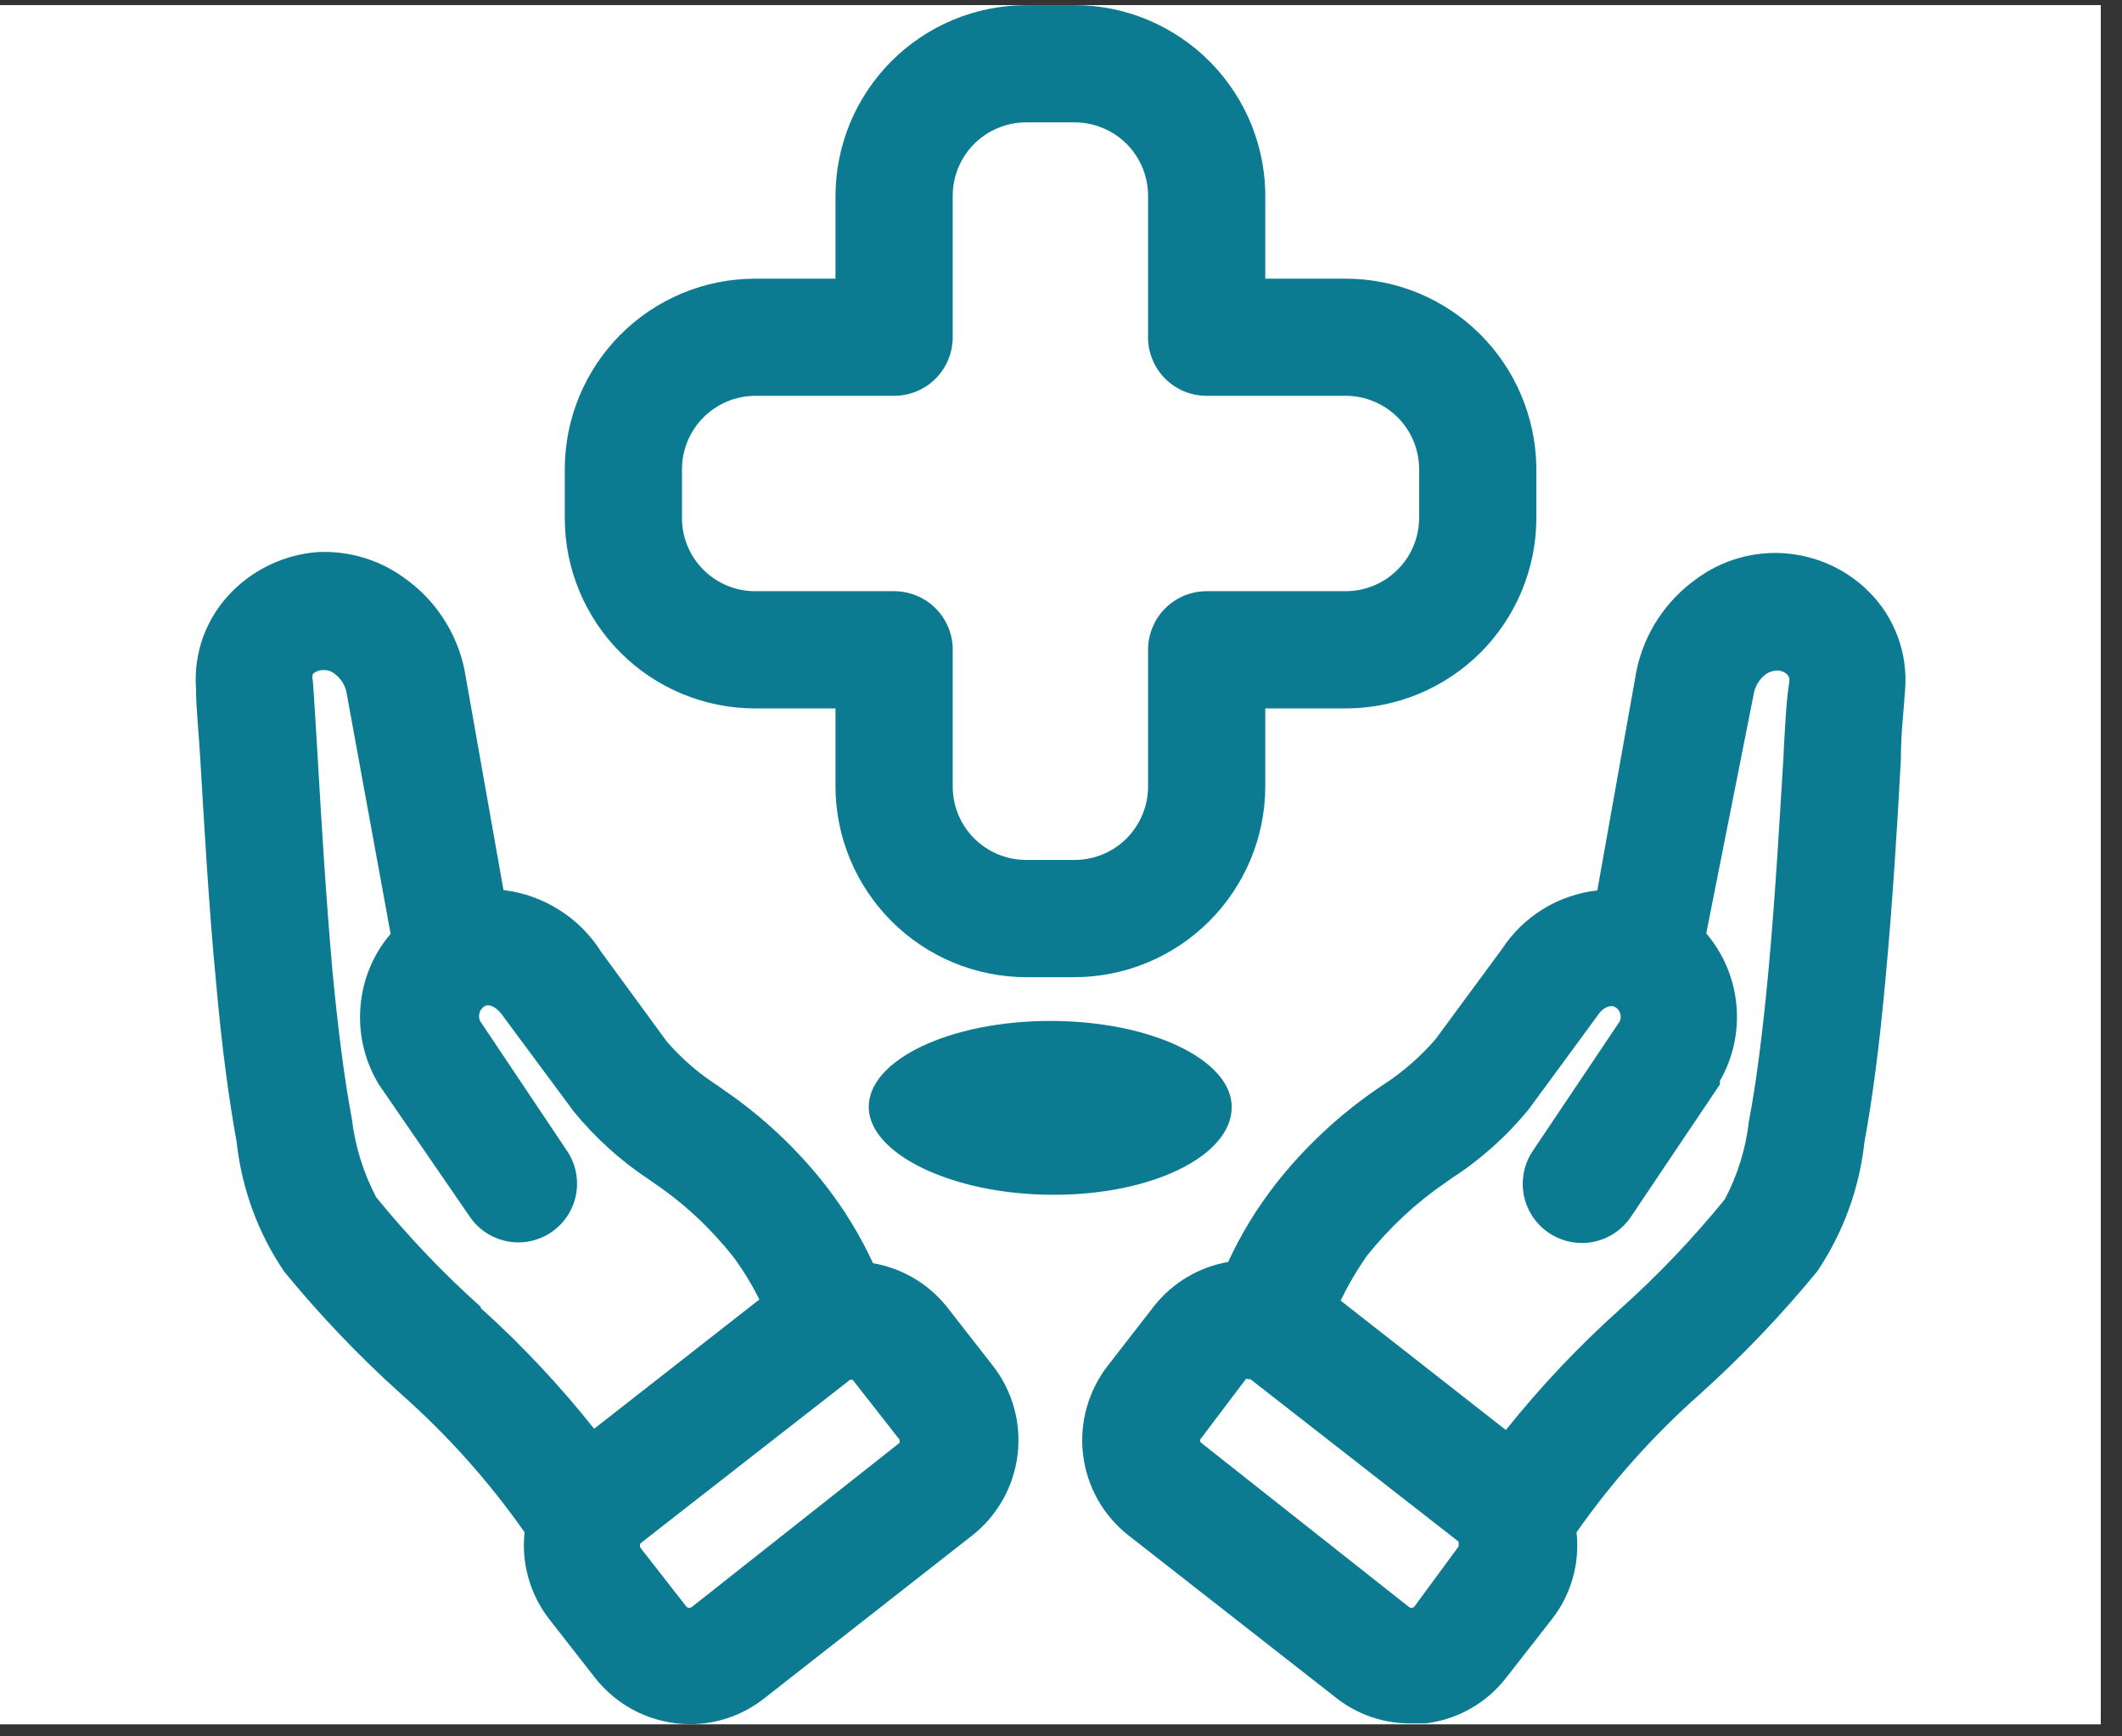
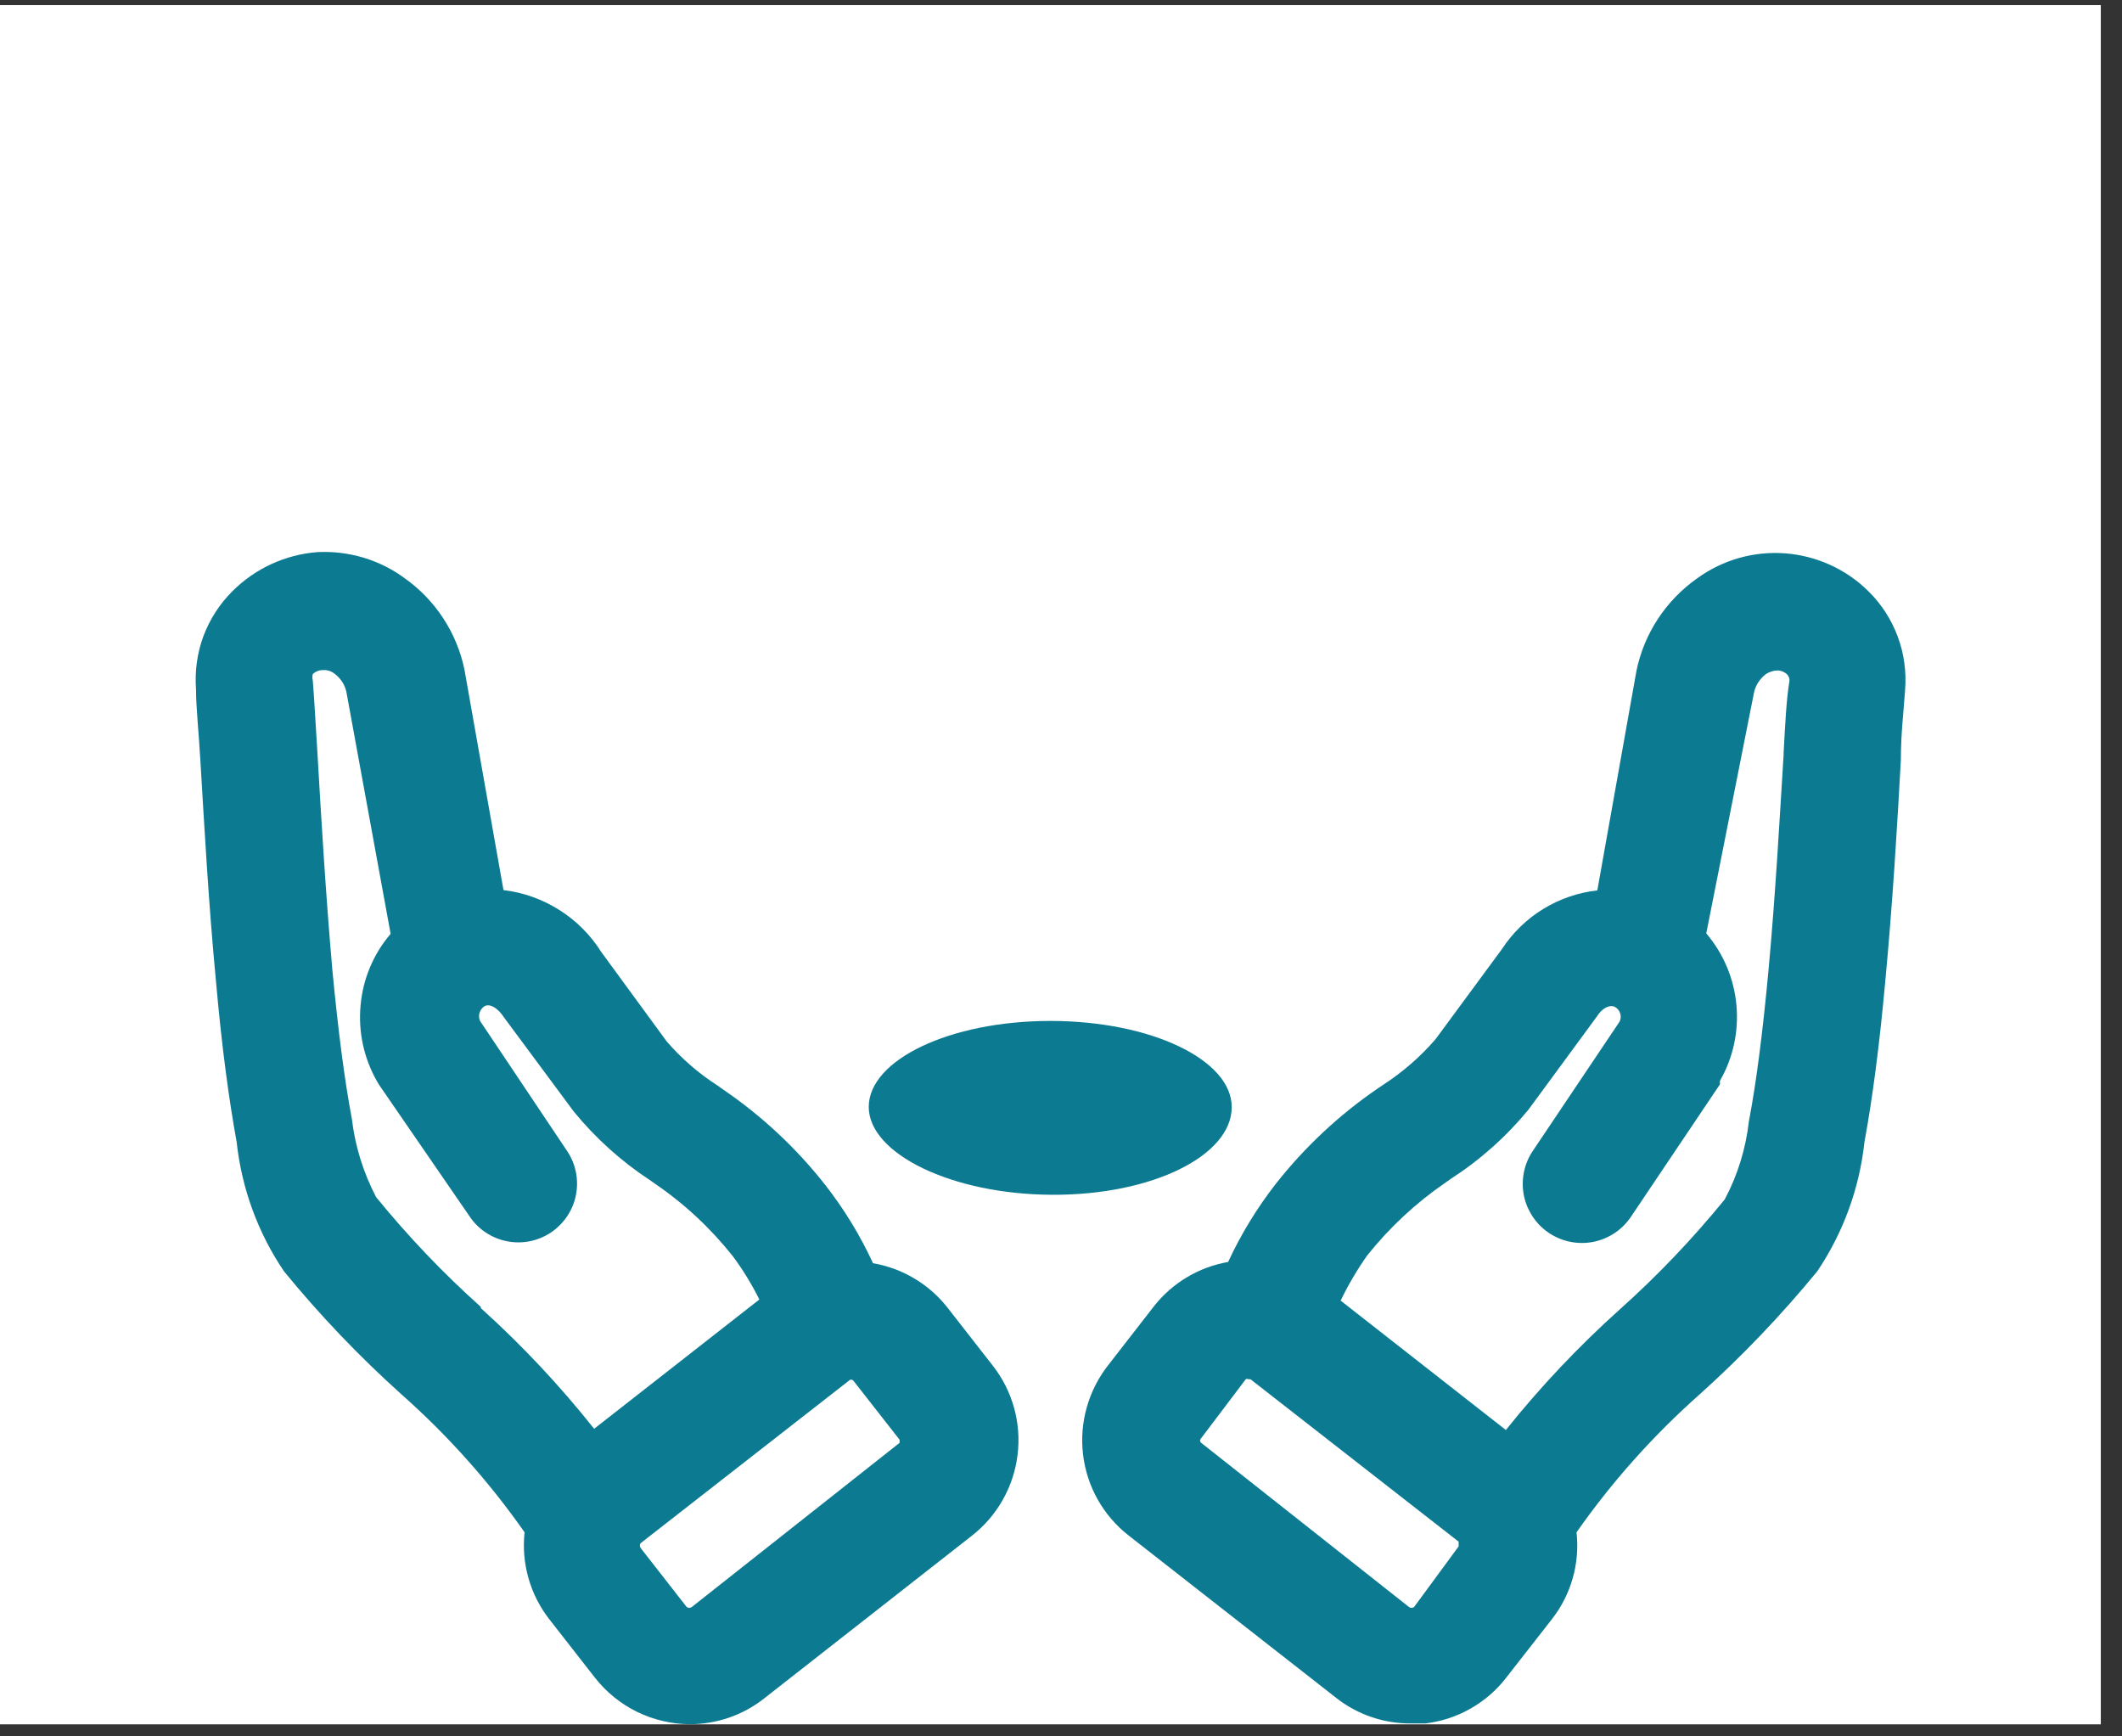
<svg xmlns="http://www.w3.org/2000/svg" width="99" zoomAndPan="magnify" viewBox="0 0 74.25 60.75" height="81" preserveAspectRatio="xMidYMid meet" version="1.0">
  <rect x="0" y="0" width="74.25" height="60.75" fill="#333333" stroke="none" />
  <defs>
    <clipPath id="d1fdce83c8">
      <path d="M 0 0.18 L 73.508 0.18 L 73.508 60.324 L 0 60.324 Z M 0 0.18 " clip-rule="nonzero" />
    </clipPath>
    <clipPath id="9ff7ac03d4">
      <path d="M 37 19 L 66.824 19 L 66.824 60.324 L 37 60.324 Z M 37 19 " clip-rule="nonzero" />
    </clipPath>
    <clipPath id="c9c62cfe4d">
      <path d="M 6.684 19 L 36 19 L 36 60.324 L 6.684 60.324 Z M 6.684 19 " clip-rule="nonzero" />
    </clipPath>
    <clipPath id="977f4b7b66">
      <path d="M 19 0.18 L 54 0.18 L 54 35 L 19 35 Z M 19 0.18 " clip-rule="nonzero" />
    </clipPath>
  </defs>
  <g clip-path="url(#d1fdce83c8)">
    <path fill="#ffffff" d="M 0 0.18 L 73.508 0.18 L 73.508 60.324 L 0 60.324 Z M 0 0.18 " fill-opacity="1" fill-rule="nonzero" />
    <path fill="#ffffff" d="M 0 0.18 L 73.508 0.18 L 73.508 60.324 L 0 60.324 Z M 0 0.18 " fill-opacity="1" fill-rule="nonzero" />
  </g>
  <g clip-path="url(#9ff7ac03d4)">
    <path fill="#0c7b91" d="M 65.375 20.684 C 64.594 19.91 63.562 19.445 62.465 19.359 C 61.367 19.277 60.281 19.586 59.391 20.23 C 58.289 21.004 57.523 22.168 57.258 23.484 L 55.891 31.152 C 55.219 31.227 54.57 31.449 53.992 31.805 C 53.414 32.16 52.926 32.637 52.555 33.203 L 50.23 36.359 C 49.695 36.977 49.074 37.516 48.387 37.961 L 48.207 38.082 C 46.855 39.008 45.652 40.133 44.641 41.418 C 43.984 42.262 43.422 43.18 42.973 44.152 C 41.953 44.328 41.035 44.875 40.391 45.684 L 38.789 47.746 C 38.441 48.184 38.184 48.688 38.031 49.223 C 37.875 49.762 37.832 50.324 37.895 50.879 C 37.961 51.434 38.133 51.973 38.406 52.457 C 38.68 52.945 39.047 53.375 39.488 53.719 L 46.758 59.406 C 47.5 59.988 48.414 60.301 49.355 60.297 L 49.875 60.297 C 50.426 60.23 50.961 60.059 51.441 59.785 C 51.926 59.512 52.352 59.148 52.691 58.711 L 54.305 56.645 C 54.977 55.785 55.285 54.695 55.164 53.609 C 56.41 51.832 57.859 50.211 59.484 48.773 C 60.957 47.449 62.328 46.012 63.586 44.48 C 64.496 43.129 65.062 41.578 65.238 39.957 C 65.512 38.465 65.758 36.633 65.965 34.352 C 66.223 31.617 66.387 28.883 66.512 26.59 C 66.512 25.633 66.621 24.785 66.66 24.141 C 66.711 23.508 66.625 22.867 66.402 22.27 C 66.18 21.672 65.828 21.129 65.375 20.684 Z M 49.48 56.223 C 49.453 56.242 49.422 56.254 49.391 56.254 C 49.359 56.254 49.328 56.242 49.301 56.223 L 42.031 50.48 C 42.02 50.473 42.008 50.457 42.004 50.445 C 41.996 50.43 41.992 50.414 41.992 50.398 C 41.992 50.383 41.996 50.367 42.004 50.355 C 42.008 50.34 42.02 50.328 42.031 50.316 L 43.59 48.254 C 43.602 48.246 43.621 48.242 43.637 48.242 C 43.652 48.242 43.668 48.246 43.684 48.254 C 43.684 48.254 43.684 48.254 43.754 48.254 L 51.039 53.938 C 51.039 53.938 51.039 54.062 51.039 54.102 Z M 62.41 26.398 C 62.273 28.609 62.121 31.359 61.875 34.012 C 61.672 36.168 61.453 37.879 61.195 39.23 C 61.086 40.188 60.801 41.117 60.348 41.965 C 59.227 43.34 58.004 44.625 56.684 45.805 C 55.238 47.102 53.902 48.516 52.691 50.031 L 46.91 45.504 C 47.176 44.953 47.488 44.422 47.84 43.922 C 48.621 42.945 49.543 42.086 50.574 41.379 L 50.75 41.254 C 51.781 40.59 52.703 39.77 53.484 38.82 L 55.891 35.543 C 56.039 35.297 56.312 35.133 56.504 35.227 C 56.594 35.277 56.66 35.355 56.691 35.453 C 56.723 35.551 56.715 35.656 56.668 35.746 L 53.621 40.285 C 53.32 40.742 53.215 41.301 53.324 41.84 C 53.438 42.375 53.758 42.848 54.215 43.148 C 54.676 43.449 55.234 43.555 55.77 43.445 C 56.309 43.332 56.777 43.012 57.078 42.555 L 60.184 37.934 C 60.176 37.891 60.176 37.852 60.184 37.809 C 60.645 37.008 60.844 36.082 60.758 35.156 C 60.672 34.234 60.305 33.363 59.703 32.656 L 61.359 24.305 C 61.402 24.016 61.559 23.758 61.793 23.582 C 61.914 23.504 62.051 23.461 62.191 23.457 C 62.316 23.457 62.441 23.508 62.531 23.594 C 62.562 23.625 62.582 23.664 62.598 23.703 C 62.613 23.742 62.617 23.785 62.613 23.828 C 62.504 24.484 62.465 25.344 62.41 26.328 Z M 62.41 26.398 " fill-opacity="1" fill-rule="nonzero" />
  </g>
  <g clip-path="url(#c9c62cfe4d)">
    <path fill="#0c7b91" d="M 33.133 45.723 C 32.488 44.914 31.566 44.371 30.547 44.195 C 30.098 43.223 29.539 42.305 28.879 41.461 C 27.867 40.172 26.664 39.047 25.312 38.125 L 25.121 37.988 C 24.453 37.562 23.852 37.039 23.332 36.441 L 21.035 33.301 C 20.66 32.707 20.16 32.207 19.57 31.836 C 18.977 31.461 18.312 31.223 17.617 31.141 L 16.25 23.418 C 15.98 22.129 15.234 20.992 14.16 20.23 C 13.281 19.582 12.203 19.262 11.109 19.316 C 9.988 19.402 8.93 19.887 8.133 20.684 C 7.684 21.129 7.34 21.668 7.117 22.258 C 6.898 22.852 6.812 23.484 6.859 24.113 C 6.859 24.77 6.957 25.633 7.012 26.617 C 7.148 28.883 7.297 31.617 7.559 34.352 C 7.762 36.648 8.008 38.453 8.281 39.957 C 8.457 41.578 9.023 43.129 9.938 44.48 C 11.191 46.012 12.562 47.449 14.035 48.773 C 15.66 50.211 17.109 51.832 18.355 53.609 C 18.238 54.695 18.547 55.785 19.215 56.645 L 20.816 58.695 C 21.211 59.199 21.715 59.609 22.289 59.891 C 22.867 60.172 23.496 60.32 24.137 60.324 C 25.074 60.324 25.984 60.012 26.723 59.434 L 34.02 53.719 C 34.898 53.027 35.469 52.016 35.605 50.902 C 35.742 49.793 35.434 48.672 34.746 47.789 Z M 16.824 45.723 C 15.504 44.543 14.281 43.258 13.16 41.883 C 12.715 41.031 12.426 40.105 12.312 39.148 C 12.055 37.781 11.836 36.102 11.629 33.93 C 11.398 31.289 11.234 28.555 11.109 26.371 C 11.043 25.359 11 24.484 10.945 23.812 C 10.926 23.738 10.926 23.656 10.945 23.582 C 11.043 23.492 11.172 23.441 11.301 23.445 C 11.445 23.434 11.586 23.477 11.699 23.566 C 11.914 23.723 12.066 23.949 12.121 24.211 L 13.668 32.672 C 13.066 33.375 12.699 34.25 12.617 35.172 C 12.531 36.094 12.73 37.02 13.188 37.824 L 13.258 37.945 L 16.43 42.555 C 16.73 43.008 17.203 43.32 17.734 43.426 C 18.27 43.535 18.824 43.422 19.277 43.121 C 19.73 42.816 20.047 42.348 20.152 41.812 C 20.258 41.277 20.148 40.723 19.844 40.27 L 16.797 35.719 C 16.758 35.629 16.75 35.523 16.781 35.43 C 16.812 35.332 16.875 35.25 16.961 35.199 C 17.152 35.105 17.426 35.27 17.645 35.609 L 20.078 38.891 C 20.836 39.816 21.73 40.625 22.73 41.281 L 22.906 41.406 C 23.941 42.109 24.863 42.969 25.641 43.949 C 25.996 44.426 26.305 44.934 26.57 45.465 L 20.789 49.988 C 19.586 48.473 18.262 47.062 16.824 45.766 Z M 31.477 50.48 L 24.207 56.223 C 24.18 56.242 24.148 56.254 24.117 56.254 C 24.086 56.254 24.055 56.242 24.027 56.223 L 22.414 54.156 C 22.398 54.133 22.391 54.105 22.391 54.074 C 22.391 54.047 22.398 54.02 22.414 53.992 L 29.699 48.309 C 29.711 48.297 29.723 48.285 29.738 48.281 C 29.75 48.273 29.766 48.27 29.781 48.27 C 29.797 48.27 29.812 48.273 29.828 48.281 C 29.84 48.285 29.855 48.297 29.863 48.309 L 31.477 50.371 Z M 31.477 50.48 " fill-opacity="1" fill-rule="nonzero" />
  </g>
  <path fill="#0c7b91" d="M 43.098 38.738 C 43.109 37.086 40.281 35.719 36.754 35.719 C 33.227 35.719 30.398 37.086 30.398 38.727 C 30.398 40.367 33.309 41.789 36.82 41.801 C 40.336 41.816 43.098 40.422 43.098 38.738 Z M 43.098 38.738 " fill-opacity="1" fill-rule="nonzero" />
  <g clip-path="url(#977f4b7b66)">
-     <path fill="#0c7b91" d="M 26.422 24.785 L 29.234 24.785 L 29.234 27.516 C 29.238 29.285 29.945 30.98 31.195 32.23 C 32.445 33.48 34.137 34.184 35.906 34.188 L 37.602 34.188 C 39.367 34.184 41.062 33.48 42.312 32.23 C 43.562 30.98 44.27 29.285 44.273 27.516 L 44.273 24.785 L 47.086 24.785 C 48.855 24.785 50.547 24.082 51.801 22.836 C 53.051 21.586 53.754 19.895 53.758 18.129 L 53.758 16.352 C 53.734 14.594 53.023 12.918 51.777 11.68 C 50.527 10.445 48.844 9.75 47.086 9.75 L 44.273 9.75 L 44.273 7.016 C 44.293 6.125 44.133 5.242 43.809 4.414 C 43.48 3.586 42.992 2.832 42.371 2.195 C 41.75 1.559 41.008 1.055 40.191 0.707 C 39.371 0.359 38.492 0.18 37.602 0.18 L 35.906 0.18 C 35.027 0.184 34.16 0.355 33.348 0.695 C 32.539 1.031 31.805 1.527 31.184 2.148 C 30.566 2.77 30.074 3.508 29.738 4.32 C 29.406 5.129 29.234 6 29.234 6.879 L 29.234 9.75 L 26.422 9.75 C 24.652 9.75 22.961 10.457 21.711 11.707 C 20.465 12.957 19.762 14.652 19.762 16.418 L 19.762 18.129 C 19.762 19.891 20.465 21.586 21.715 22.836 C 22.961 24.082 24.656 24.785 26.422 24.785 Z M 23.863 16.418 C 23.863 15.738 24.133 15.086 24.613 14.605 C 25.09 14.125 25.742 13.852 26.422 13.848 L 31.285 13.848 C 31.828 13.848 32.352 13.633 32.734 13.25 C 33.121 12.863 33.336 12.344 33.336 11.797 L 33.336 6.879 C 33.332 6.539 33.398 6.199 33.523 5.887 C 33.652 5.57 33.84 5.285 34.078 5.043 C 34.32 4.801 34.602 4.609 34.918 4.48 C 35.23 4.348 35.566 4.281 35.906 4.281 L 37.602 4.281 C 37.941 4.281 38.277 4.348 38.59 4.48 C 38.906 4.609 39.188 4.801 39.43 5.043 C 39.668 5.285 39.855 5.57 39.984 5.887 C 40.109 6.199 40.176 6.539 40.172 6.879 L 40.172 11.73 C 40.16 12.004 40.207 12.277 40.309 12.535 C 40.406 12.793 40.555 13.027 40.746 13.223 C 40.938 13.422 41.168 13.578 41.422 13.688 C 41.672 13.793 41.945 13.848 42.223 13.848 L 47.086 13.848 C 47.77 13.848 48.422 14.121 48.906 14.602 C 49.387 15.082 49.656 15.738 49.656 16.418 L 49.656 18.129 C 49.652 18.805 49.383 19.457 48.898 19.934 C 48.418 20.414 47.766 20.684 47.086 20.684 L 42.223 20.684 C 41.676 20.684 41.156 20.898 40.77 21.285 C 40.387 21.668 40.172 22.191 40.172 22.734 L 40.172 27.516 C 40.172 28.199 39.898 28.852 39.418 29.336 C 38.938 29.816 38.281 30.086 37.602 30.086 L 35.906 30.086 C 35.227 30.086 34.57 29.816 34.09 29.336 C 33.605 28.852 33.336 28.199 33.336 27.516 L 33.336 22.664 C 33.32 22.133 33.094 21.629 32.711 21.258 C 32.328 20.891 31.82 20.684 31.285 20.684 L 26.422 20.684 C 25.742 20.684 25.094 20.414 24.613 19.934 C 24.133 19.457 23.863 18.805 23.863 18.129 Z M 23.863 16.418 " fill-opacity="1" fill-rule="nonzero" />
-   </g>
+     </g>
</svg>